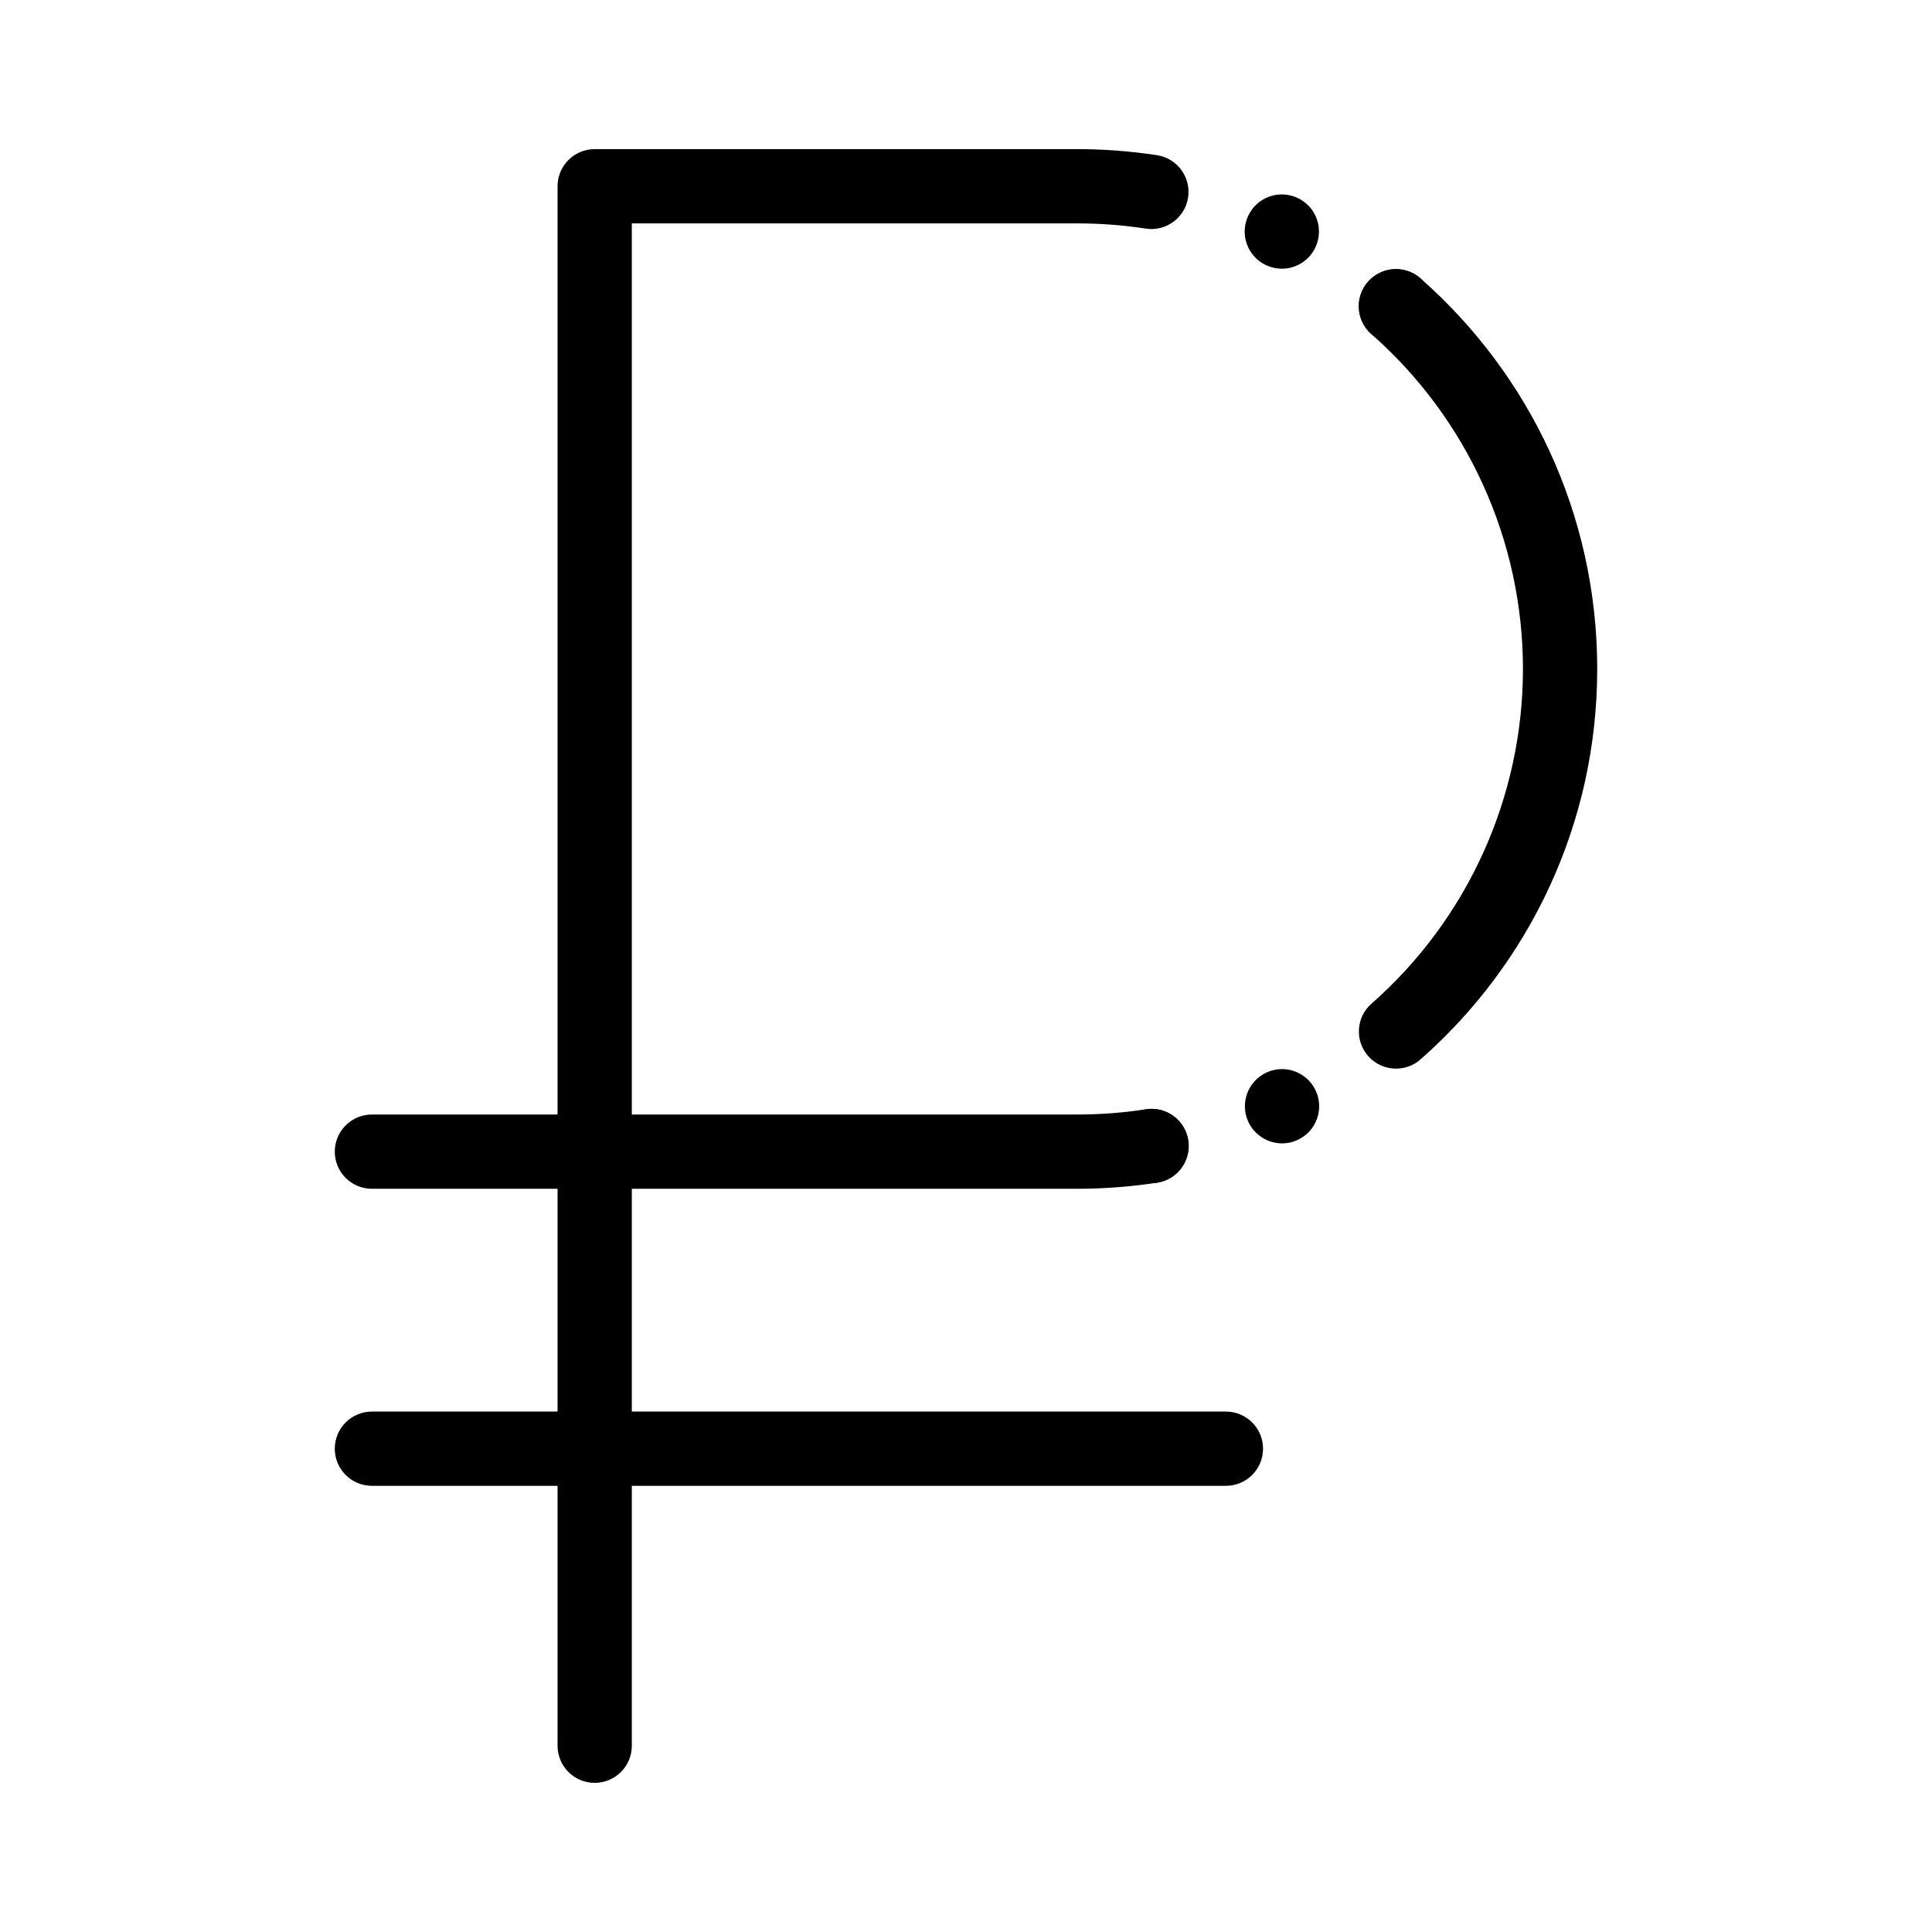
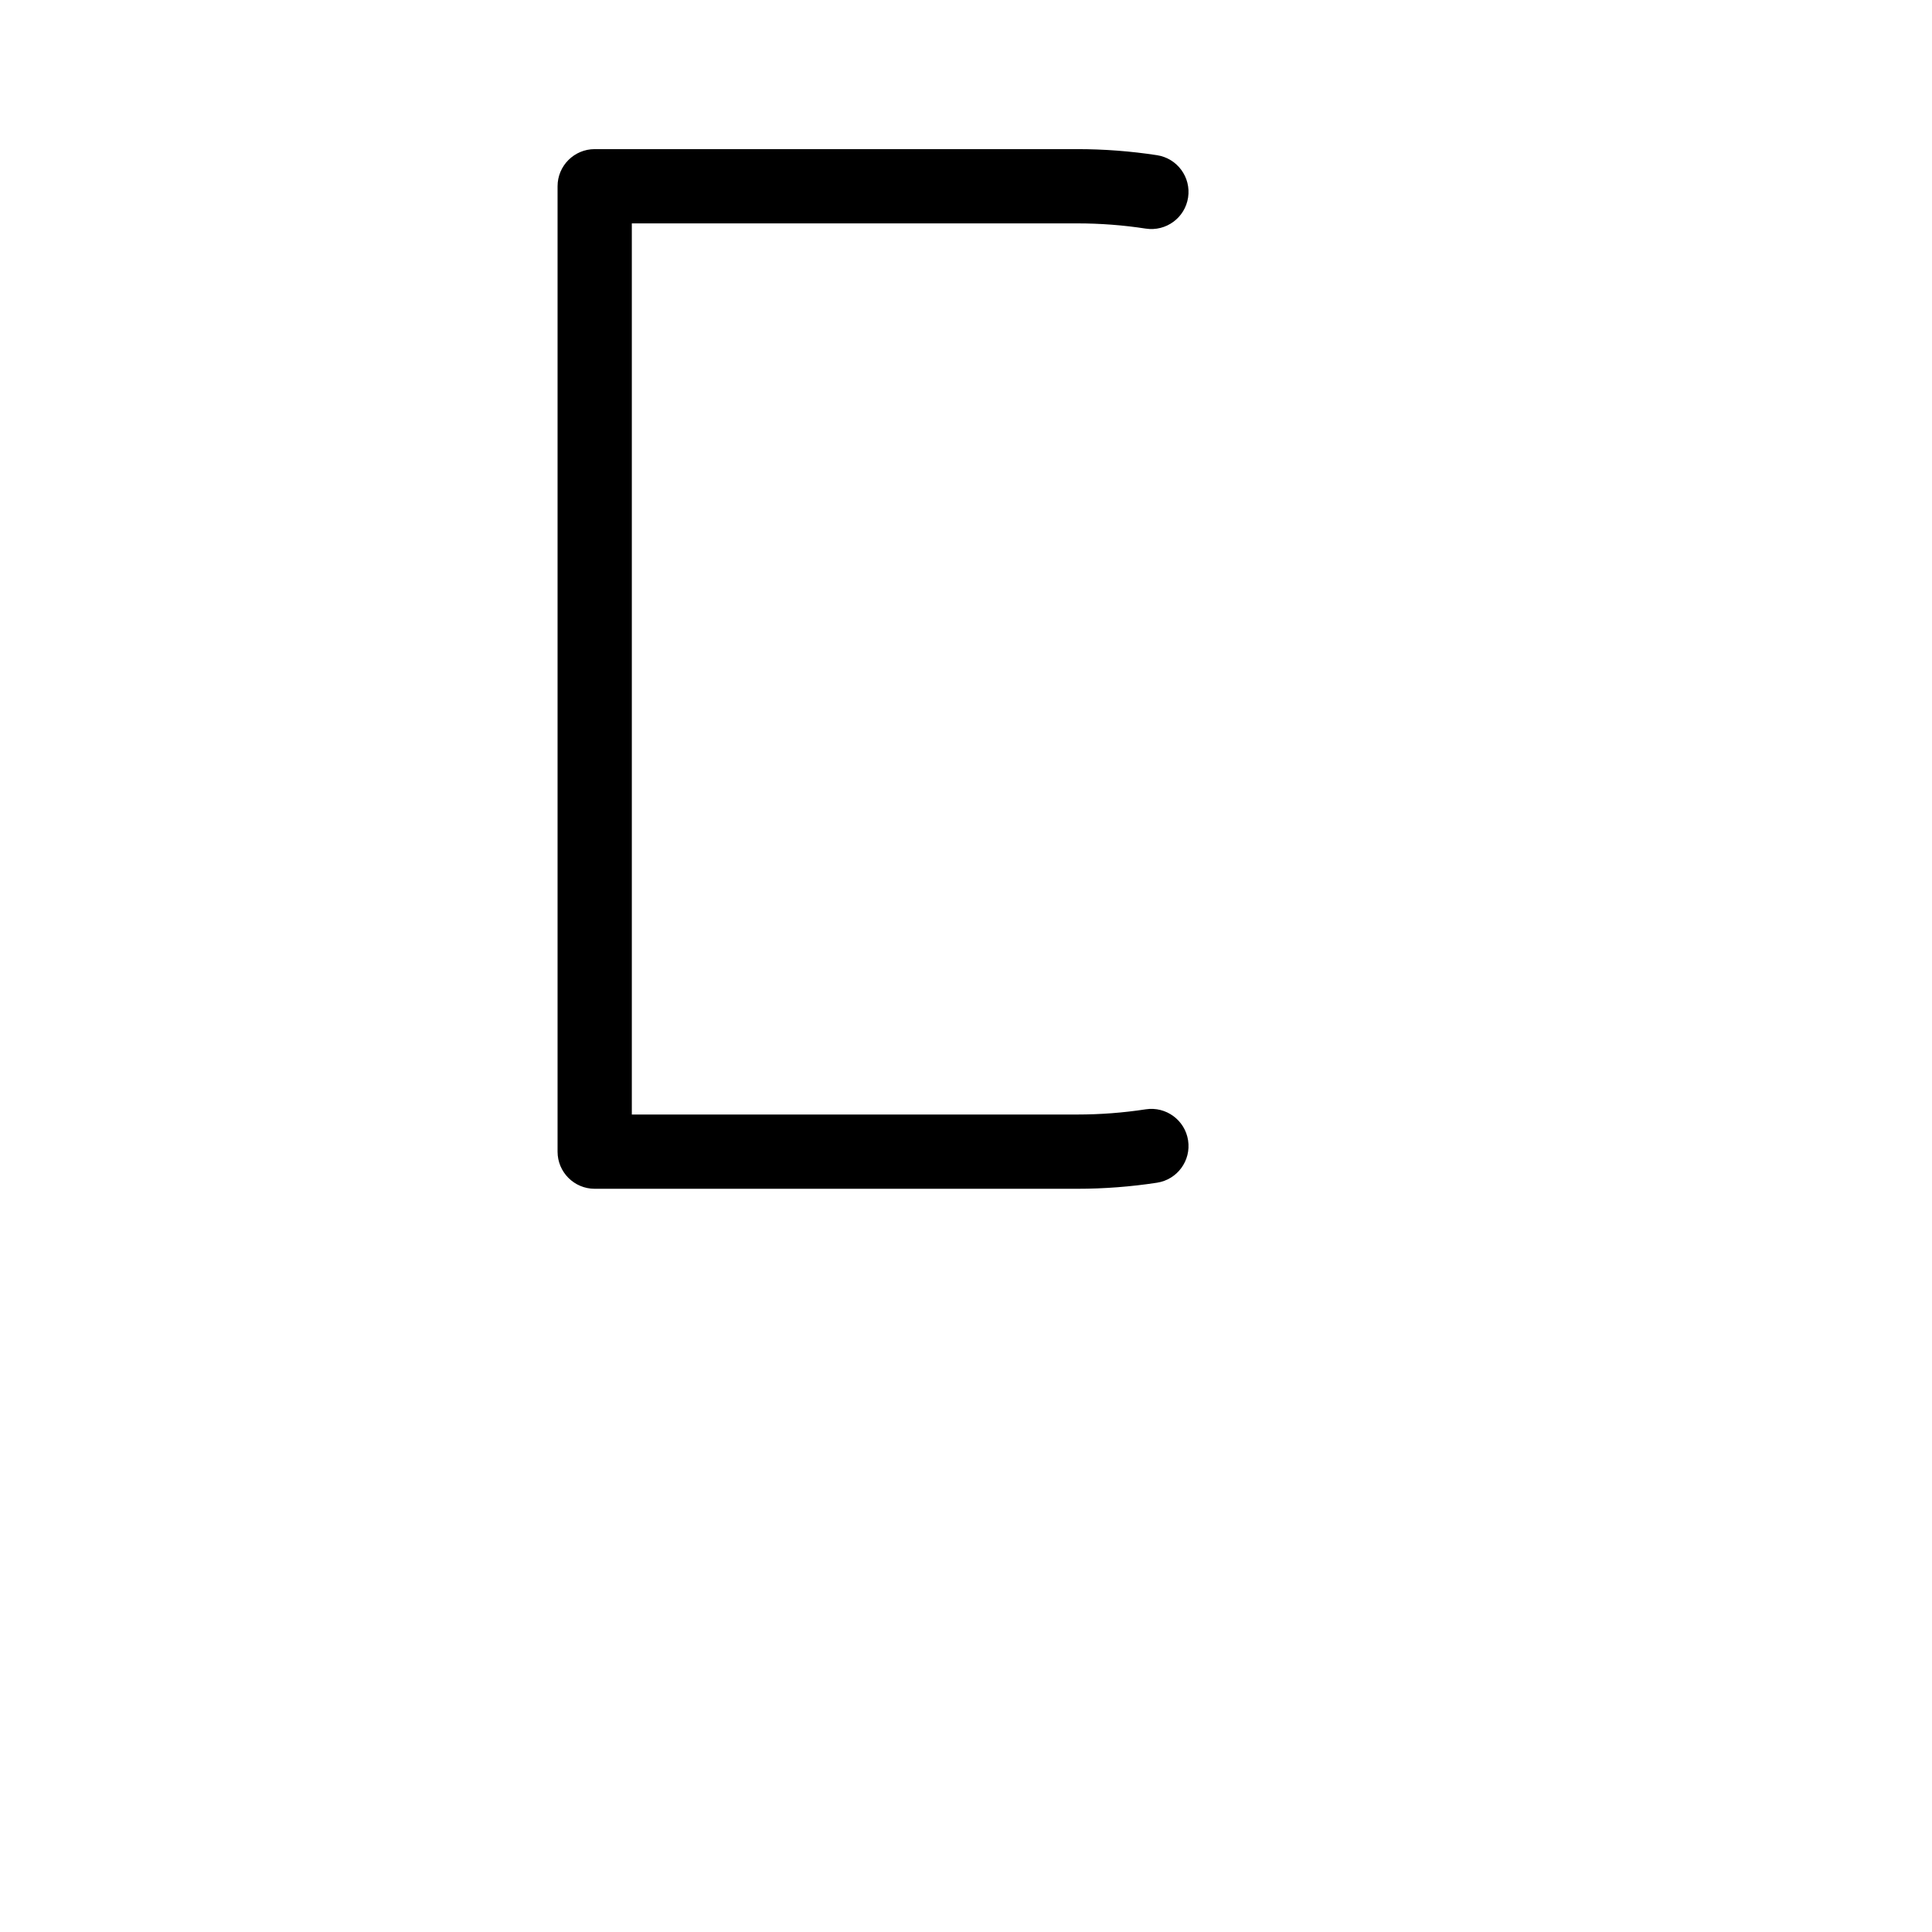
<svg xmlns="http://www.w3.org/2000/svg" fill="#000000" width="800px" height="800px" version="1.1" viewBox="144 144 512 512">
  <g>
    <path d="m429.52 459.04h-127.92c-5.434 0-9.84-4.406-9.84-9.84v-255.84c0-5.434 4.406-9.84 9.84-9.84h127.92c7.07 0 14.168 0.543 21.105 1.609 5.371 0.828 9.055 5.852 8.23 11.223-0.828 5.371-5.848 9.055-11.223 8.23-5.949-0.918-12.043-1.383-18.113-1.383h-118.08v236.16h118.08c6.07 0 12.164-0.465 18.113-1.379 5.371-0.824 10.395 2.859 11.223 8.23 0.828 5.371-2.859 10.395-8.23 11.219-6.938 1.066-14.039 1.609-21.105 1.609z" />
-     <path d="m507.43 232.55c-2.191-1.938-3.324-4.633-3.344-7.352-0.012-2.32 0.797-4.656 2.449-6.535 3.59-4.082 9.812-4.488 13.895-0.895 2.195 1.93 3.324 4.633 3.336 7.352 0.012 2.32-0.797 4.656-2.449 6.535-1.941 2.215-4.656 3.344-7.391 3.344-2.309 0-4.629-0.805-6.496-2.449zm-27.91-18.273c-4.922-2.301-7.043-8.168-4.734-13.086 2.301-4.922 8.156-7.047 13.078-4.734h0.012c4.922 2.301 7.035 8.156 4.734 13.078-1.672 3.57-5.215 5.676-8.918 5.676-1.395 0-2.824-0.305-4.172-0.934z" />
-     <path d="m449.1 457.55c-2.32 0-4.586-0.836-6.356-2.352-1.801-1.523-2.992-3.652-3.356-5.992-0.828-5.363 2.863-10.402 8.227-11.227l0.078-0.012c0.621-0.098 1.23-0.137 1.852-0.109 4.715 0.156 8.66 3.66 9.379 8.336 0.707 4.586-1.93 9.09-6.277 10.715l-0.02 0.012c-0.02 0-0.027 0.012-0.051 0.012-0.602 0.227-1.23 0.383-1.867 0.48h-0.012c-0.02 0.012-0.039 0.012-0.066 0.012 0.012 0 0.02-0.012 0.027-0.02-0.012 0.012-0.02 0.02-0.039 0.031-0.504 0.07-1.016 0.113-1.52 0.113zm34.66-10.539c-3.809-0.012-7.301-2.227-8.918-5.668-2.301-4.922-0.188-10.785 4.734-13.086l0.012-0.012c1.32-0.609 2.715-0.926 4.152-0.926 3.809 0 7.301 2.227 8.918 5.668 1.121 2.383 1.238 5.047 0.352 7.519-0.895 2.469-2.695 4.449-5.078 5.559 0 0 0 0.012-0.012 0.012-1.316 0.617-2.715 0.934-4.16 0.934zm30.207-19.809c-2.832 0-5.527-1.211-7.391-3.336-1.742-1.977-2.606-4.508-2.438-7.133 0.168-2.617 1.348-5.019 3.324-6.75 25.508-22.445 40.129-54.781 40.137-88.711-0.012-33.938-14.641-66.273-40.156-88.719l-0.012-0.012c-1.969-1.742-3.148-4.133-3.316-6.75-0.168-2.629 0.688-5.156 2.43-7.133 1.867-2.125 4.566-3.344 7.391-3.344 2.391 0 4.695 0.875 6.496 2.449 7.172 6.297 13.707 13.371 19.434 21.02 5.766 7.703 10.727 16.02 14.762 24.738 4.094 8.867 7.254 18.203 9.367 27.738 2.184 9.789 3.285 19.898 3.285 30.012 0 10.117-1.102 20.211-3.277 30.012-2.125 9.523-5.273 18.852-9.379 27.73-4.023 8.707-8.984 17.031-14.75 24.727-5.719 7.648-12.25 14.711-19.414 21.008-1.797 1.586-4.102 2.453-6.492 2.453z" />
-     <path d="m301.6 616.48c-5.434 0-9.84-4.406-9.84-9.84v-157.44c0-5.434 4.406-9.84 9.84-9.84s9.84 4.406 9.84 9.84v157.44c0 5.434-4.406 9.84-9.84 9.84z" />
-     <path d="m301.6 459.04h-59.039c-5.434 0-9.84-4.406-9.84-9.84 0-5.434 4.406-9.84 9.84-9.84h59.039c5.434 0 9.84 4.406 9.84 9.84 0 5.434-4.406 9.84-9.84 9.84z" />
-     <path d="m468.88 537.76h-226.32c-5.434 0-9.84-4.406-9.84-9.84 0-5.434 4.406-9.84 9.84-9.84h226.32c5.434 0 9.84 4.406 9.84 9.84 0 5.434-4.406 9.84-9.84 9.84z" />
  </g>
</svg>